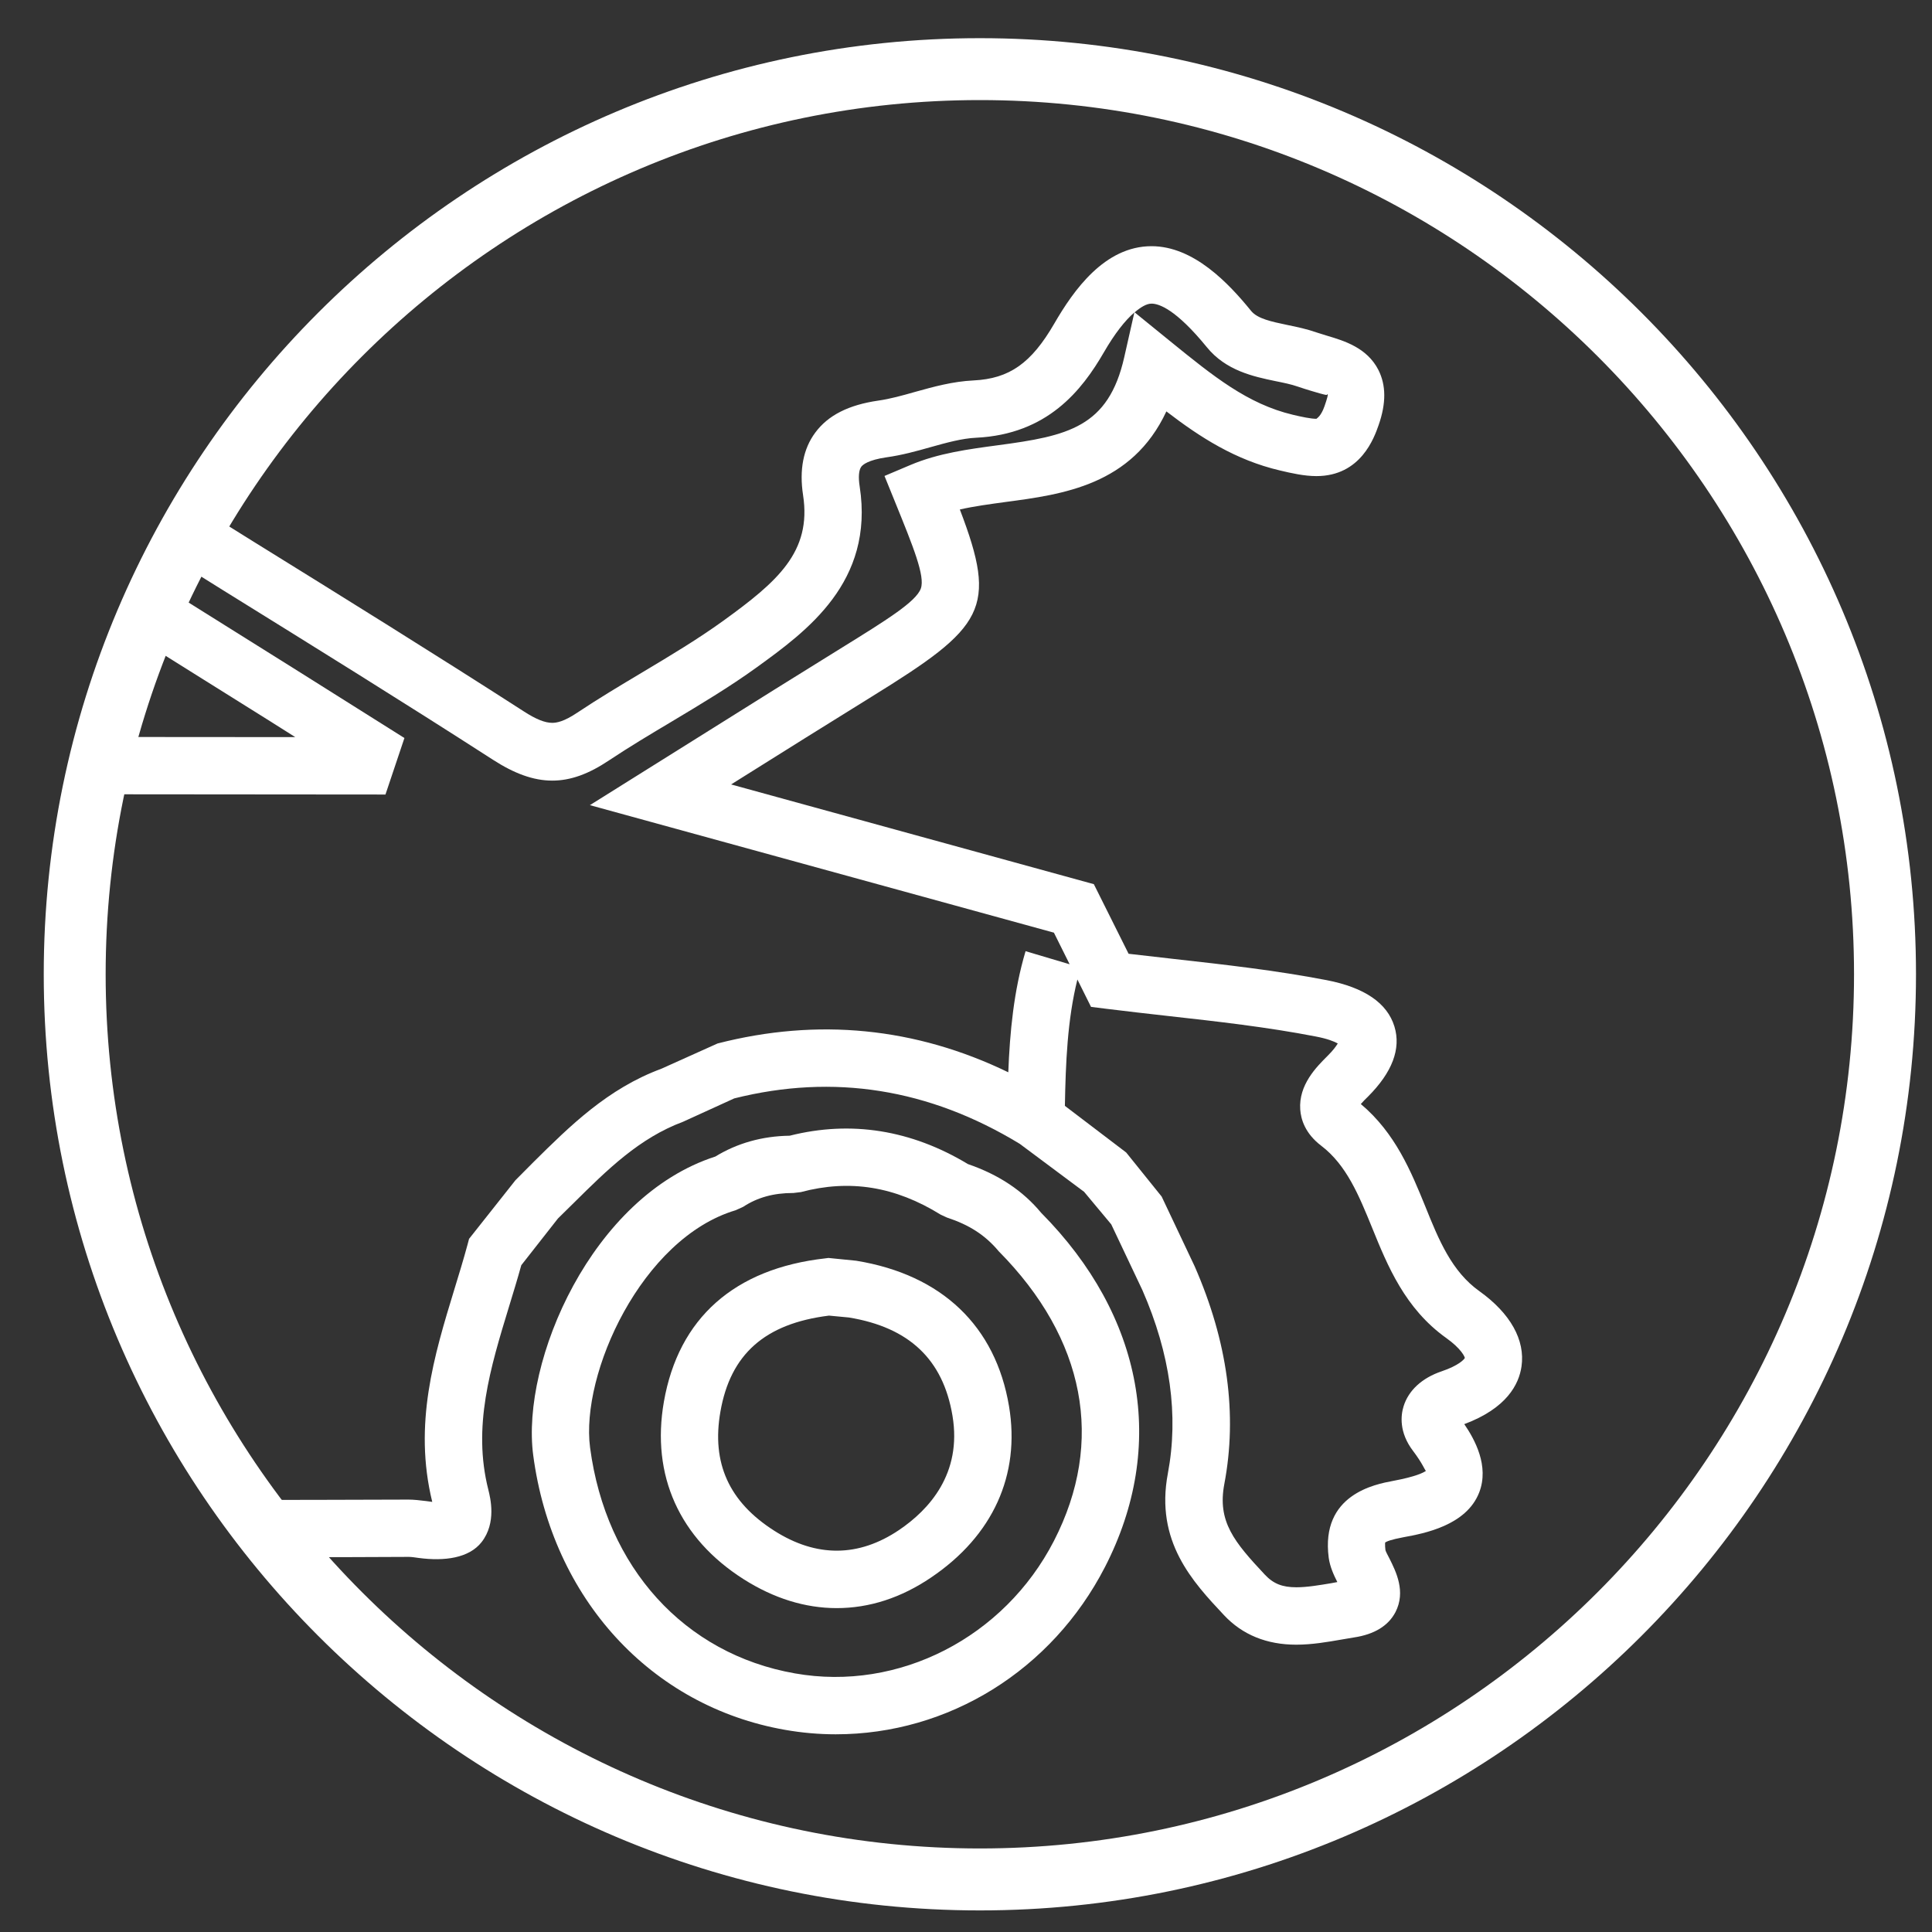
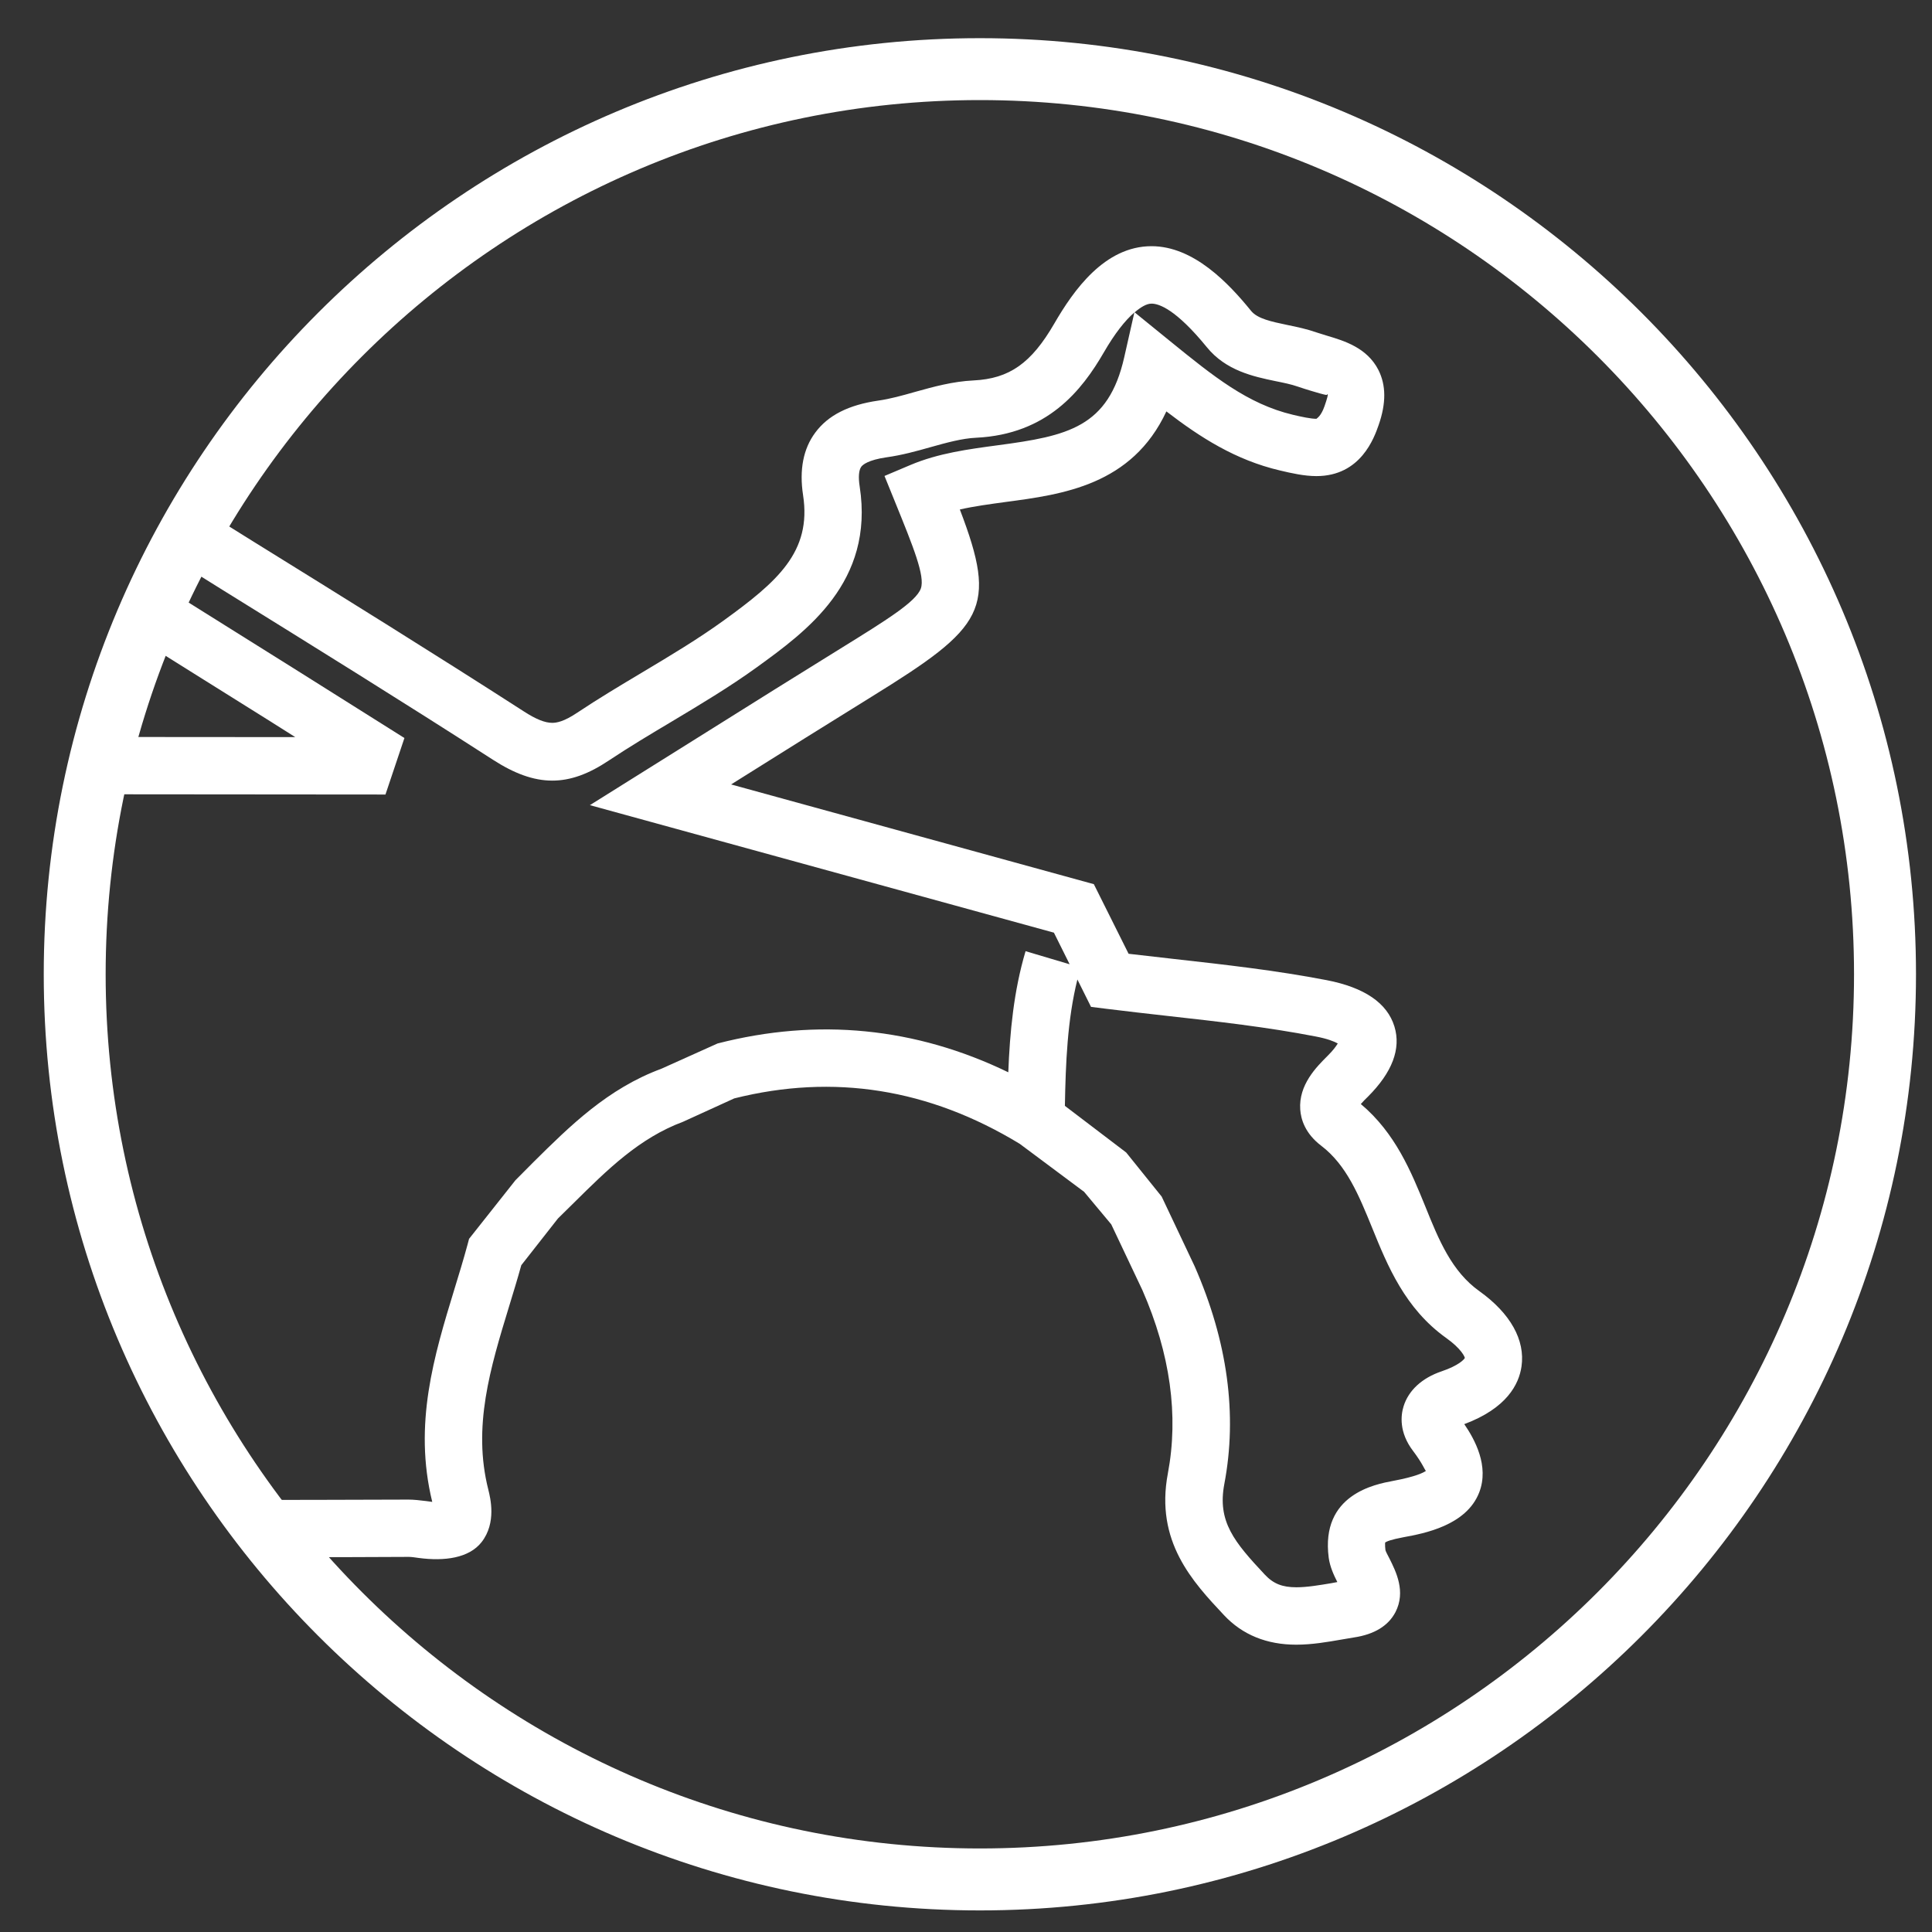
<svg xmlns="http://www.w3.org/2000/svg" version="1.1" id="Layer_1" x="0px" y="0px" width="70px" height="70px" viewBox="0 0 70 70" enable-background="new 0 0 70 70" xml:space="preserve">
  <rect x="0" y="0" width="70" height="70" fill="#333333" stroke="none" />
  <g>
-     <path fill="#FFFFFF" d="M30.281,62.837L30.281,62.837c-0.614,0-1.233-0.055-1.84-0.162c-4.854-0.851-8.435-4.757-9.122-9.952   c-0.448-3.396,2.122-9.378,6.599-10.819c0.792-0.485,1.698-0.741,2.694-0.755c2.225-0.562,4.409-0.208,6.458,1.028   c1.121,0.386,1.99,0.966,2.652,1.764c3.708,3.741,4.573,8.443,2.311,12.839C38.109,60.516,34.373,62.837,30.281,62.837z    M28.739,43.224c-0.717,0-1.301,0.165-1.812,0.501l-0.273,0.124c-3.407,1.015-5.628,5.931-5.274,8.603   c0.575,4.342,3.418,7.475,7.421,8.178c3.764,0.667,7.587-1.305,9.385-4.801c1.85-3.596,1.14-7.321-2.001-10.494   c-0.497-0.594-1.075-0.958-1.878-1.222l-0.225-0.104c-1.65-1.023-3.296-1.289-5.066-0.817l-0.274,0.033   C28.74,43.224,28.74,43.224,28.739,43.224z M30.317,58.265c-1.147,0-2.283-0.354-3.375-1.048c-2.329-1.481-3.354-3.764-2.888-6.43   c0.53-3.027,2.553-4.825,5.855-5.195l0.107-0.014l1.007,0.101c3.11,0.507,5.052,2.375,5.536,5.273   c0.417,2.491-0.586,4.692-2.821,6.202C32.651,57.892,31.499,58.265,30.317,58.265z M30.036,47.667   c-2.32,0.289-3.571,1.396-3.934,3.479c-0.327,1.862,0.312,3.273,1.955,4.318c1.525,0.97,3.054,0.959,4.519-0.03   c1.078-0.729,2.287-2.036,1.934-4.14c-0.34-2.037-1.567-3.199-3.752-3.559L30.036,47.667z" />
    <g>
      <path fill="#FFFFFF" d="M14.653,26.74l-3.865-2.432c-1.626-1.021-3.259-2.04-4.888-3.061c-0.301,0.632-0.602,1.259-0.863,1.911    c1.547,0.973,3.1,1.938,4.645,2.908l1.016,0.641l-6.823-0.005c-0.185,0.685-0.372,1.372-0.513,2.076l10.604,0.009L14.653,26.74z" />
      <path fill="#FFFFFF" d="M55.127,49.51c0.139-0.956-0.402-1.923-1.521-2.725c-1.01-0.716-1.478-1.864-1.968-3.082    c-0.508-1.246-1.079-2.649-2.333-3.702c0.085-0.098,0.19-0.202,0.257-0.266c0.884-0.884,1.206-1.738,0.961-2.542    c-0.261-0.853-1.089-1.416-2.459-1.681c-1.833-0.353-3.702-0.563-5.512-0.765c-0.555-0.063-1.107-0.125-1.661-0.19l-1.259-2.522    L26.49,28.422l0.291-0.183c1.674-1.05,3.224-2.021,4.795-2.993c4.092-2.531,4.583-3.173,3.201-6.786    c0.517-0.118,1.074-0.192,1.65-0.271c2.075-0.275,4.585-0.608,5.833-3.283c1.233,0.948,2.507,1.761,4.106,2.138    c0.435,0.104,0.896,0.206,1.33,0.206c1.61,0,2.095-1.394,2.255-1.851c0.275-0.789,0.271-1.443-0.01-1.997    c-0.412-0.806-1.245-1.055-1.853-1.236c-0.125-0.037-0.248-0.075-0.368-0.115c-0.342-0.121-0.71-0.203-1.08-0.277    c-0.577-0.122-1.075-0.224-1.309-0.508c-0.818-1.008-2.084-2.346-3.609-2.346c-1.702,0-2.827,1.602-3.524,2.805    c-0.833,1.437-1.626,1.995-2.924,2.059c-0.753,0.036-1.447,0.228-2.121,0.416c-0.463,0.132-0.902,0.254-1.326,0.314    c-1.075,0.155-1.823,0.53-2.288,1.16c-0.436,0.586-0.583,1.349-0.442,2.268c0.317,2.059-0.939,3.137-2.888,4.548    c-0.926,0.668-1.901,1.252-2.935,1.87c-0.797,0.475-1.593,0.951-2.362,1.464c-0.487,0.327-0.75,0.366-0.904,0.366    c-0.266,0-0.592-0.132-1.025-0.412c-3.244-2.089-6.576-4.156-9.799-6.154c-0.605-0.375-1.207-0.754-1.811-1.13    c-0.357,0.595-0.717,1.185-1.034,1.801c0.583,0.363,1.166,0.733,1.75,1.095c3.214,1.994,6.538,4.054,9.767,6.135    c1.56,1.007,2.747,1.007,4.21,0.025c0.74-0.492,1.506-0.95,2.272-1.406c1.026-0.615,2.087-1.247,3.087-1.97    c1.796-1.302,4.257-3.083,3.723-6.547c-0.054-0.34-0.032-0.595,0.058-0.717c0.052-0.07,0.247-0.244,0.911-0.34    c0.56-0.078,1.085-0.223,1.593-0.367c0.587-0.164,1.142-0.319,1.659-0.343c2.585-0.126,3.829-1.718,4.625-3.092    c0.395-0.683,0.77-1.158,1.106-1.447l-0.367,1.623c-0.573,2.536-2.039,2.852-4.583,3.189c-1.057,0.142-2.149,0.286-3.16,0.713    l-0.943,0.399l0.386,0.951c0.656,1.616,1.091,2.682,0.93,3.128c-0.173,0.479-1.251,1.147-2.901,2.168    c-1.558,0.962-3.111,1.936-4.789,2.988l-4.3,2.692l16.812,4.62l0.57,1.145l-1.597-0.474c-0.43,1.447-0.569,2.928-0.626,4.388    c-3.357-1.627-6.904-1.977-10.534-1.044l-2.037,0.916c-1.942,0.718-3.31,2.072-4.631,3.38l-0.654,0.658l-1.681,2.124l-0.055,0.207    c-0.147,0.544-0.312,1.082-0.477,1.62c-0.733,2.401-1.492,4.886-0.802,7.704c-0.072-0.008-0.144-0.02-0.214-0.029    c-0.234-0.029-0.454-0.054-0.649-0.054c-1.985,0.009-3.97,0.009-5.956,0.014c0.511,0.713,1.047,1.406,1.612,2.075    c1.454-0.004,2.905-0.003,4.359-0.013c0.101,0,0.229,0.021,0.362,0.039c0.927,0.123,1.819,0.008,2.276-0.577    c0.544-0.701,0.315-1.599,0.242-1.896c-0.578-2.282,0.07-4.41,0.756-6.655c0.15-0.492,0.301-0.982,0.438-1.479l1.328-1.693    l0.577-0.568c1.219-1.206,2.371-2.347,3.959-2.938l1.852-0.845c3.6-0.902,7.056-0.353,10.344,1.646l2.332,1.739l0.984,1.18    l1.127,2.38c1.012,2.31,1.32,4.545,0.923,6.646c-0.465,2.463,0.898,3.921,2.035,5.133c0.665,0.71,1.546,1.069,2.616,1.069    c0.573,0,1.135-0.098,1.63-0.184l0.461-0.078c0.74-0.111,1.244-0.421,1.504-0.916c0.384-0.743,0.022-1.466-0.217-1.944    c-0.058-0.116-0.123-0.228-0.145-0.302c-0.024-0.188-0.007-0.271-0.013-0.274c0.052-0.043,0.212-0.11,0.67-0.196    c0.738-0.135,2.275-0.422,2.74-1.622c0.37-0.956-0.162-1.923-0.541-2.475C54.595,51.024,55.034,50.153,55.127,49.51z     M41.723,11.001c0.268,0,0.882,0.204,2.001,1.576c0.696,0.857,1.694,1.066,2.495,1.233c0.276,0.056,0.555,0.11,0.814,0.201    c0.148,0.052,0.304,0.099,0.46,0.147c0.192,0.058,0.507,0.152,0.575,0.152c0.005,0,0.127-0.182-0.079,0.409    c-0.132,0.375-0.275,0.431-0.293,0.455c-0.208,0-0.547-0.074-0.852-0.146c-1.644-0.392-2.879-1.393-4.439-2.659l-1.295-1.052    C41.335,11.125,41.544,11.001,41.723,11.001z M52.231,49.686c-0.713,0.242-1.202,0.695-1.378,1.272    c-0.096,0.309-0.176,0.933,0.35,1.619c0.338,0.446,0.419,0.686,0.461,0.716c-0.087,0.062-0.362,0.208-1.187,0.362    c-0.651,0.122-2.636,0.491-2.335,2.785c0.045,0.326,0.18,0.62,0.312,0.881l-0.213,0.04c-0.432,0.072-0.877,0.149-1.271,0.149    c-0.5,0-0.827-0.122-1.141-0.456c-1.11-1.185-1.727-1.923-1.47-3.283c0.479-2.52,0.12-5.168-1.075-7.892l-1.194-2.524    l-1.286-1.598l-2.221-1.69c0.028-1.546,0.09-3.116,0.453-4.578l0.494,0.992l0.553,0.069c0.745,0.093,1.491,0.177,2.238,0.261    c1.768,0.197,3.598,0.402,5.351,0.743c0.419,0.079,0.668,0.18,0.798,0.252c-0.055,0.093-0.163,0.247-0.379,0.46    c-0.391,0.389-1.043,1.041-0.981,1.933c0.024,0.354,0.176,0.869,0.759,1.312c0.921,0.701,1.369,1.807,1.846,2.974    c0.557,1.372,1.187,2.924,2.684,3.993c0.548,0.389,0.67,0.682,0.675,0.722C53.049,49.258,52.843,49.479,52.231,49.686z" />
    </g>
    <path fill="#FFFFFF" d="M35.502,69.218c-18.703,0-33.917-15.217-33.917-33.918c0-18.702,15.214-33.917,33.917-33.917   c18.701,0,33.918,15.215,33.918,33.917C69.42,54.001,54.203,69.218,35.502,69.218L35.502,69.218z M35.502,3.626   C18.038,3.626,3.828,17.834,3.828,35.3c0,17.465,14.209,31.673,31.673,31.673S67.175,52.765,67.175,35.3   C67.175,17.834,52.966,3.626,35.502,3.626L35.502,3.626z" />
  </g>
</svg>